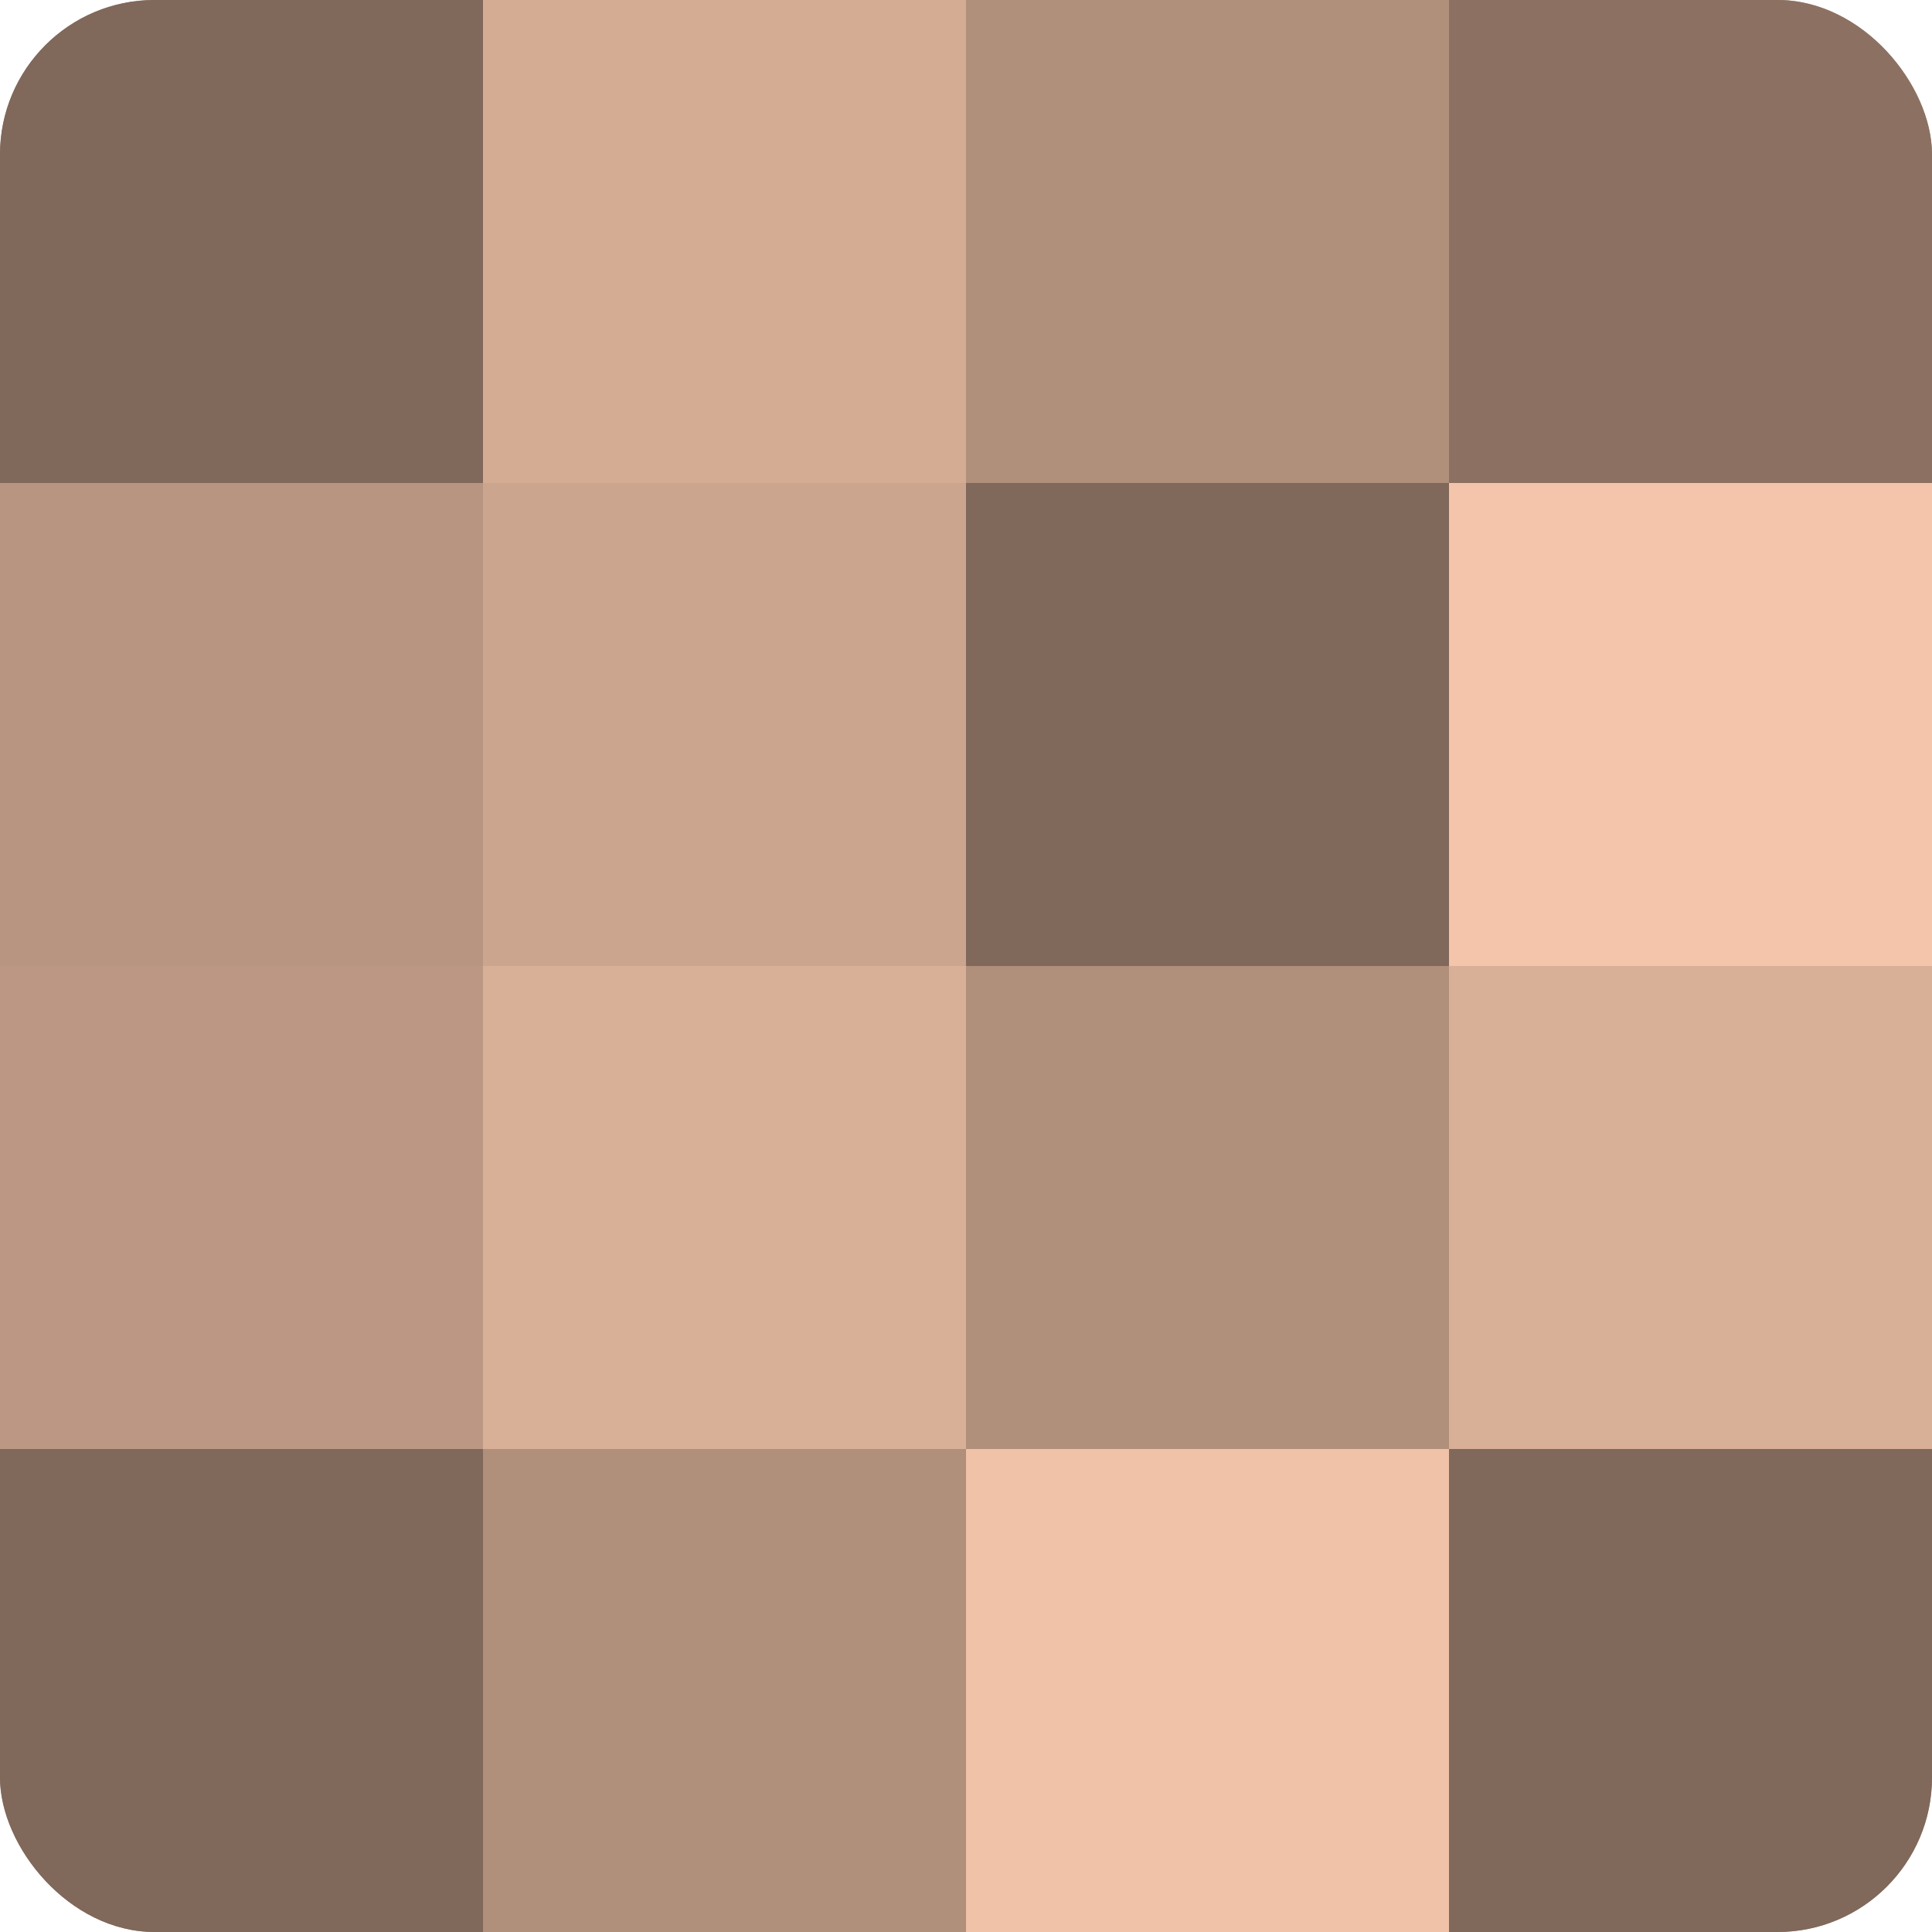
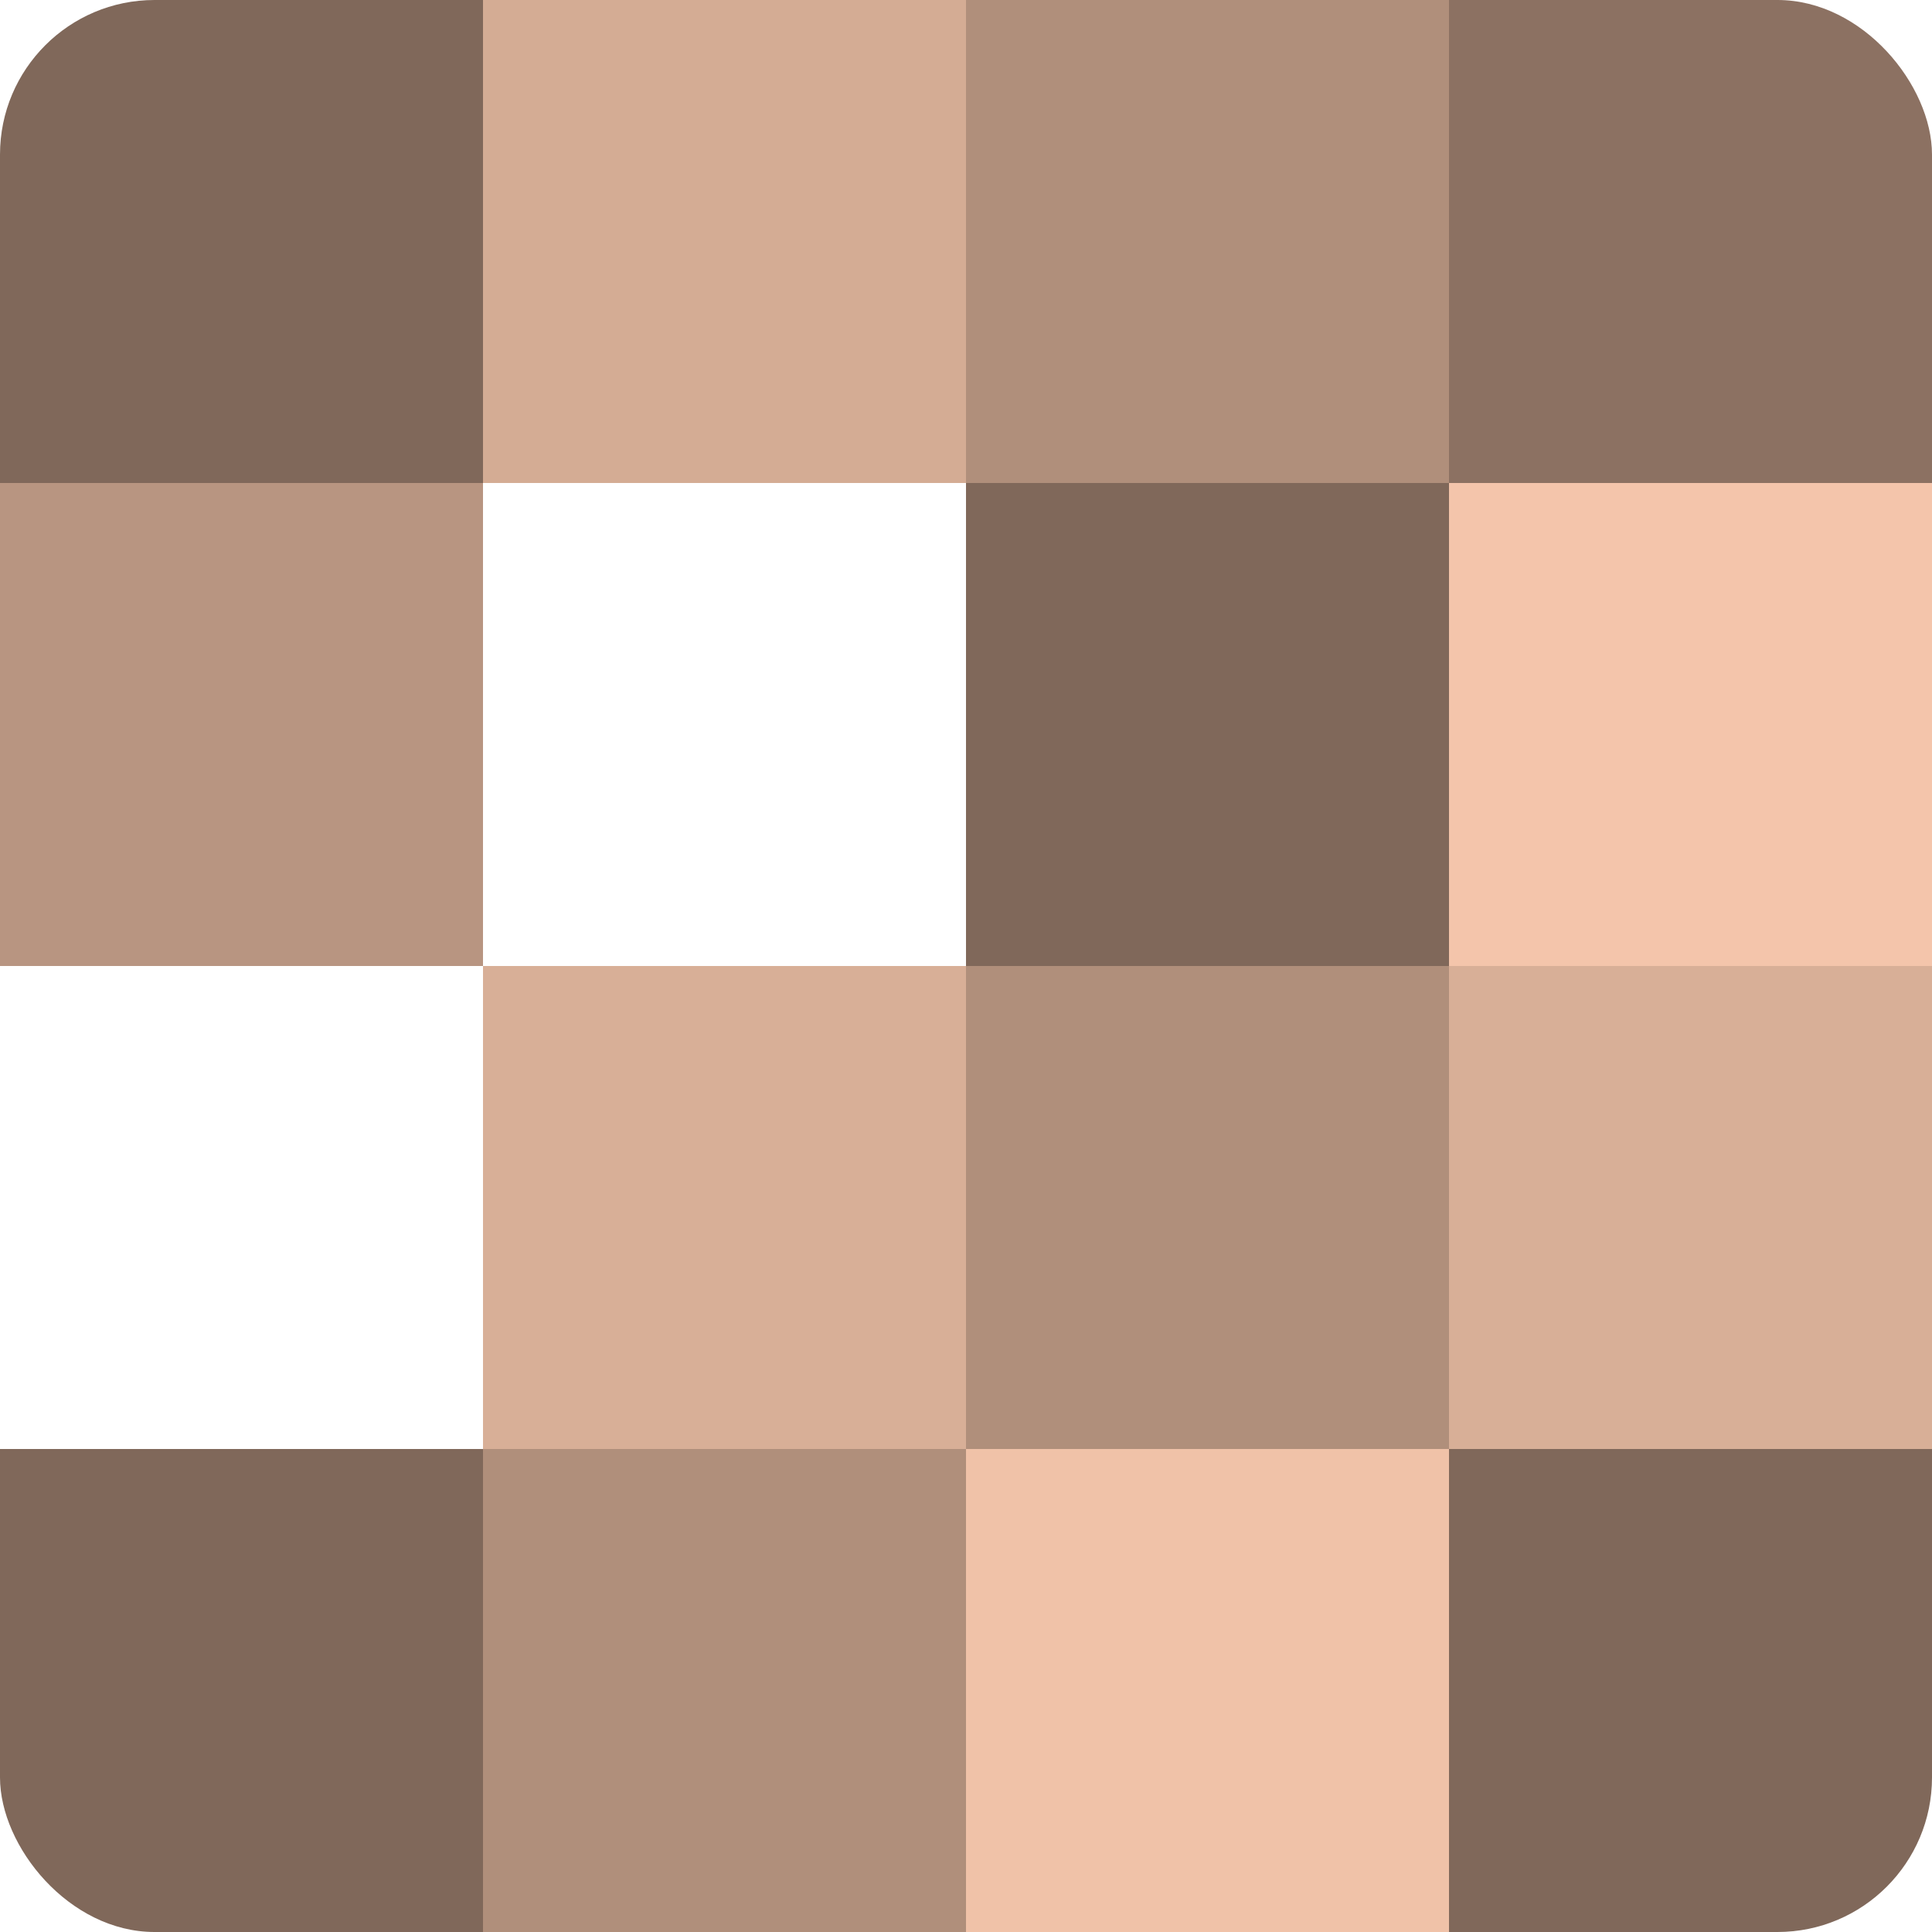
<svg xmlns="http://www.w3.org/2000/svg" width="60" height="60" viewBox="0 0 100 100" preserveAspectRatio="xMidYMid meet">
  <defs>
    <clipPath id="c" width="100" height="100">
      <rect width="100" height="100" rx="8" ry="8" />
    </clipPath>
  </defs>
  <g clip-path="url(#c)">
-     <rect width="100" height="100" fill="#a08270" />
    <rect width="25" height="25" fill="#80685a" />
    <rect y="25" width="25" height="25" fill="#b89581" />
-     <rect y="50" width="25" height="25" fill="#bc9884" />
    <rect y="75" width="25" height="25" fill="#80685a" />
    <rect x="25" width="25" height="25" fill="#d4ac94" />
-     <rect x="25" y="25" width="25" height="25" fill="#cca58f" />
    <rect x="25" y="50" width="25" height="25" fill="#d8af97" />
    <rect x="25" y="75" width="25" height="25" fill="#b08f7b" />
    <rect x="50" width="25" height="25" fill="#b08f7b" />
    <rect x="50" y="25" width="25" height="25" fill="#80685a" />
    <rect x="50" y="50" width="25" height="25" fill="#b08f7b" />
    <rect x="50" y="75" width="25" height="25" fill="#f0c2a8" />
    <rect x="75" width="25" height="25" fill="#8c7162" />
    <rect x="75" y="25" width="25" height="25" fill="#f4c5ab" />
    <rect x="75" y="50" width="25" height="25" fill="#d8af97" />
    <rect x="75" y="75" width="25" height="25" fill="#80685a" />
  </g>
</svg>